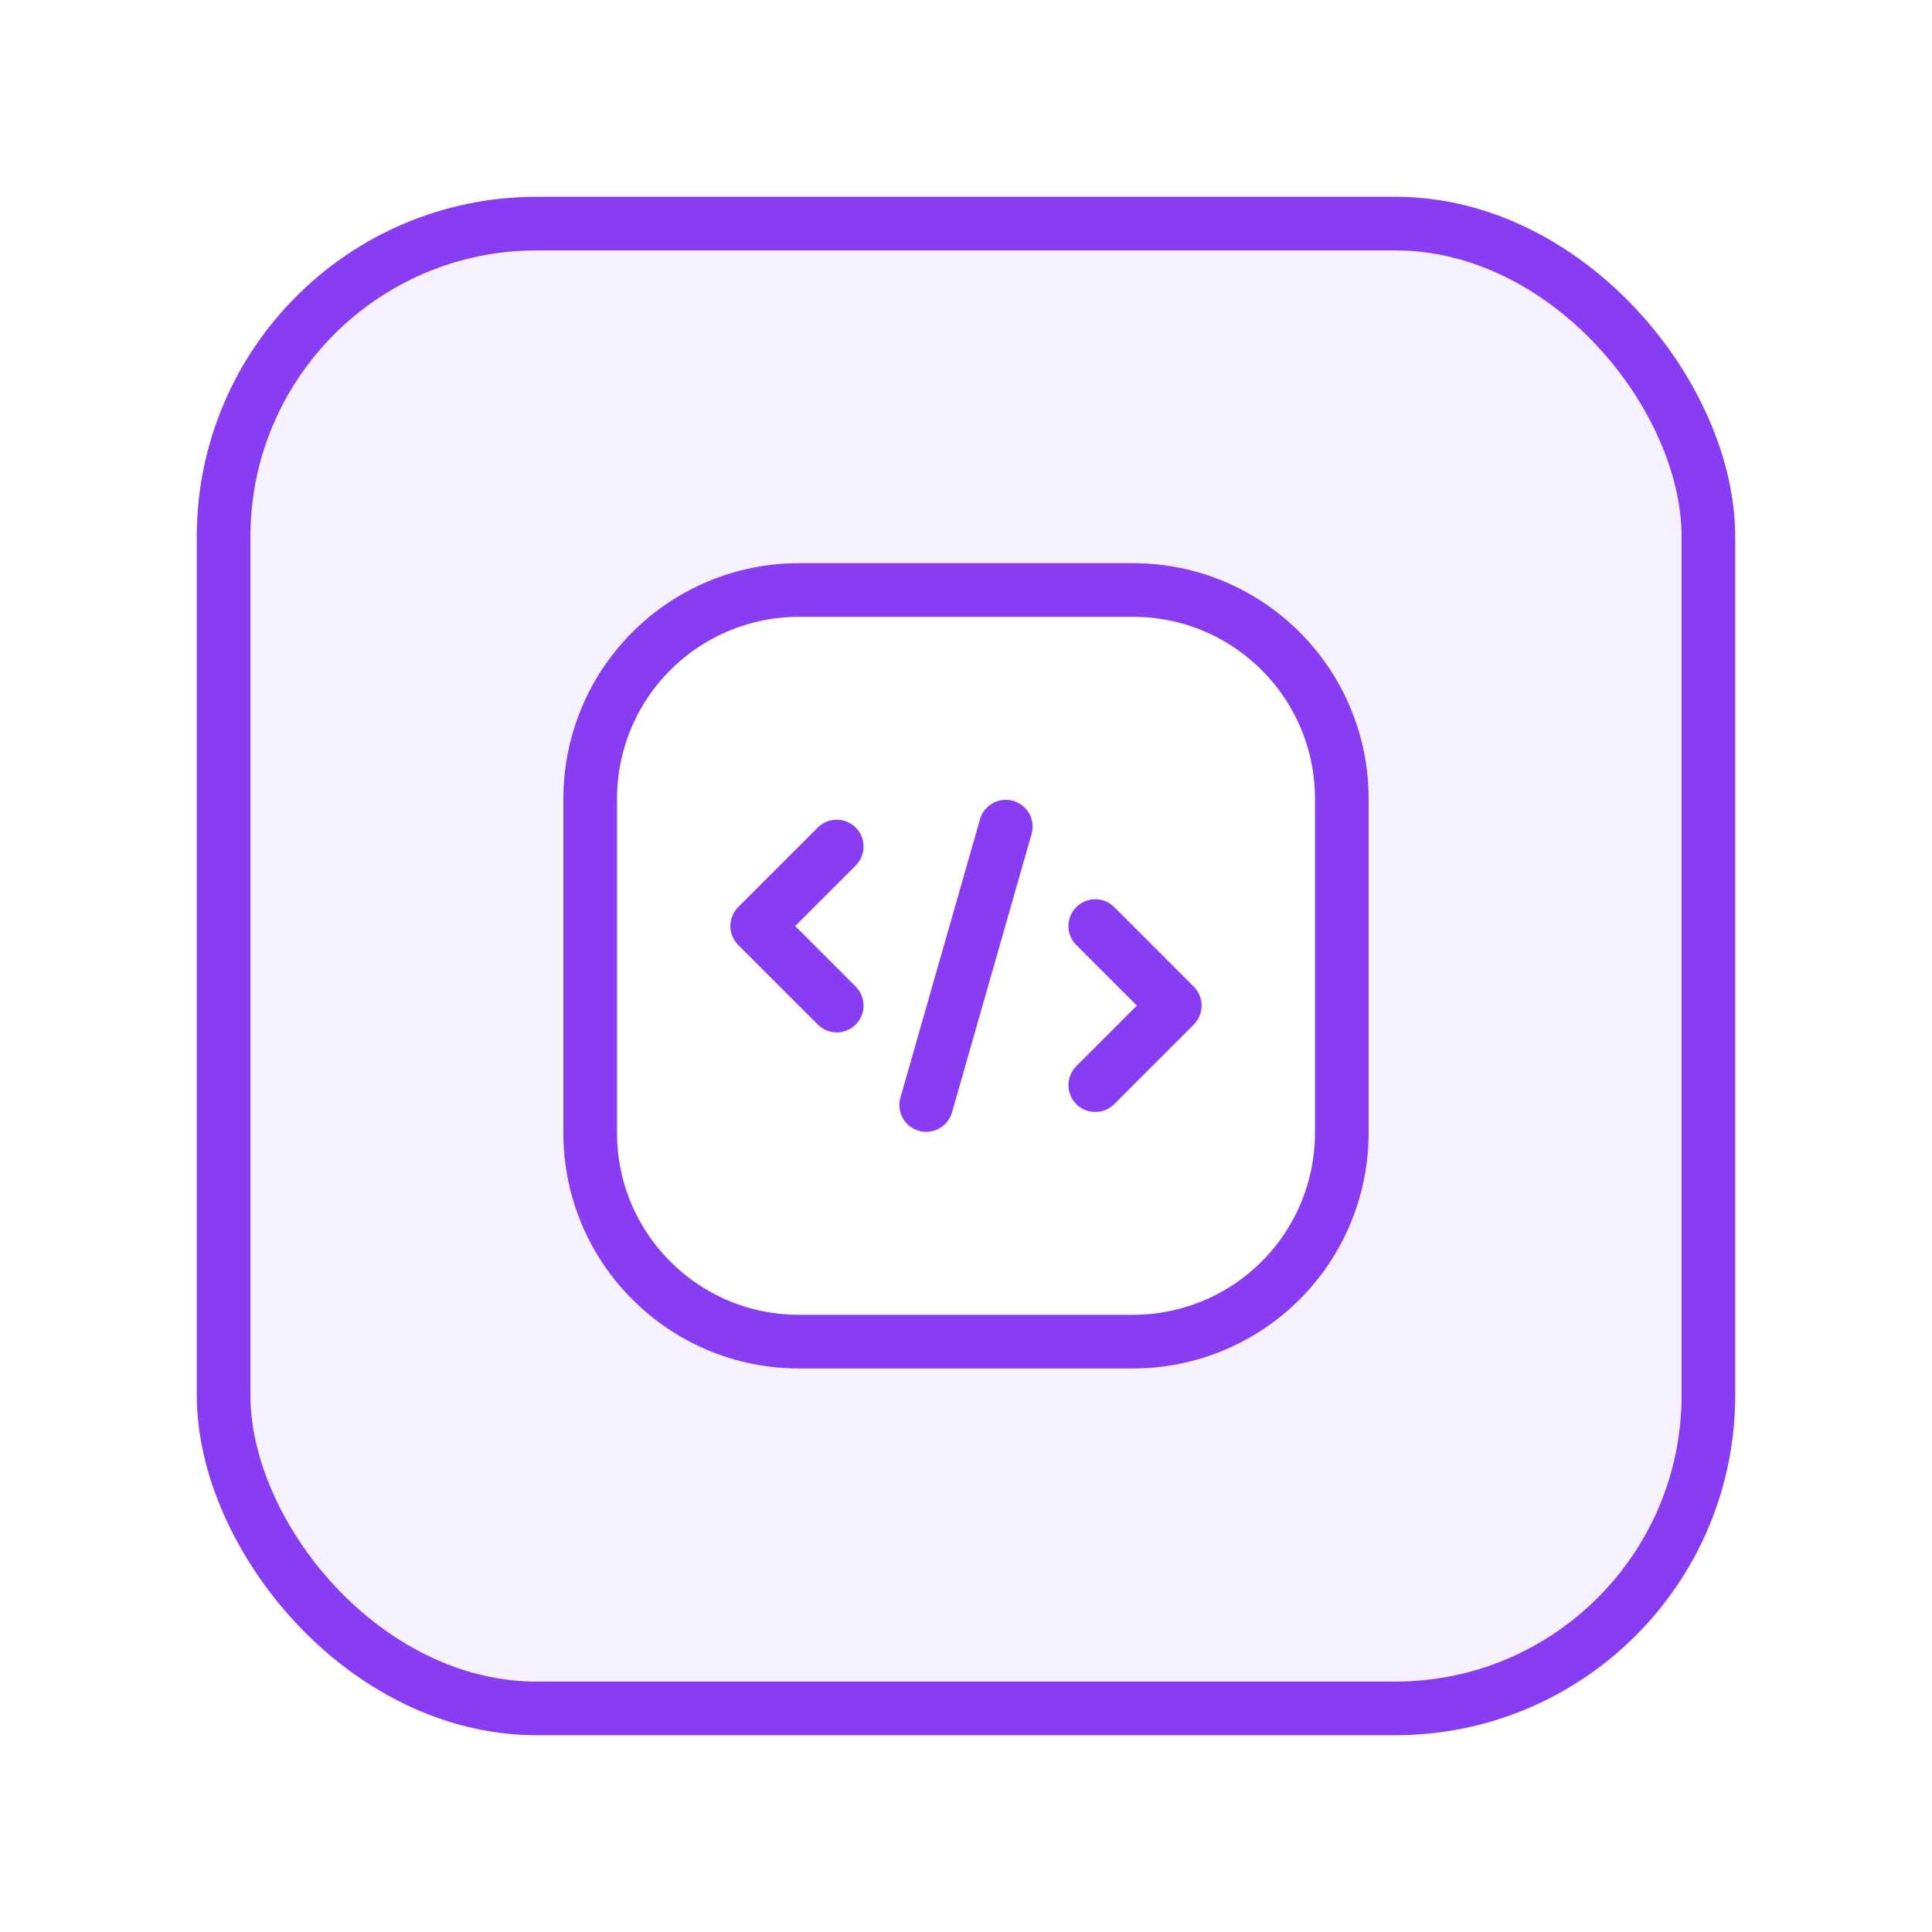
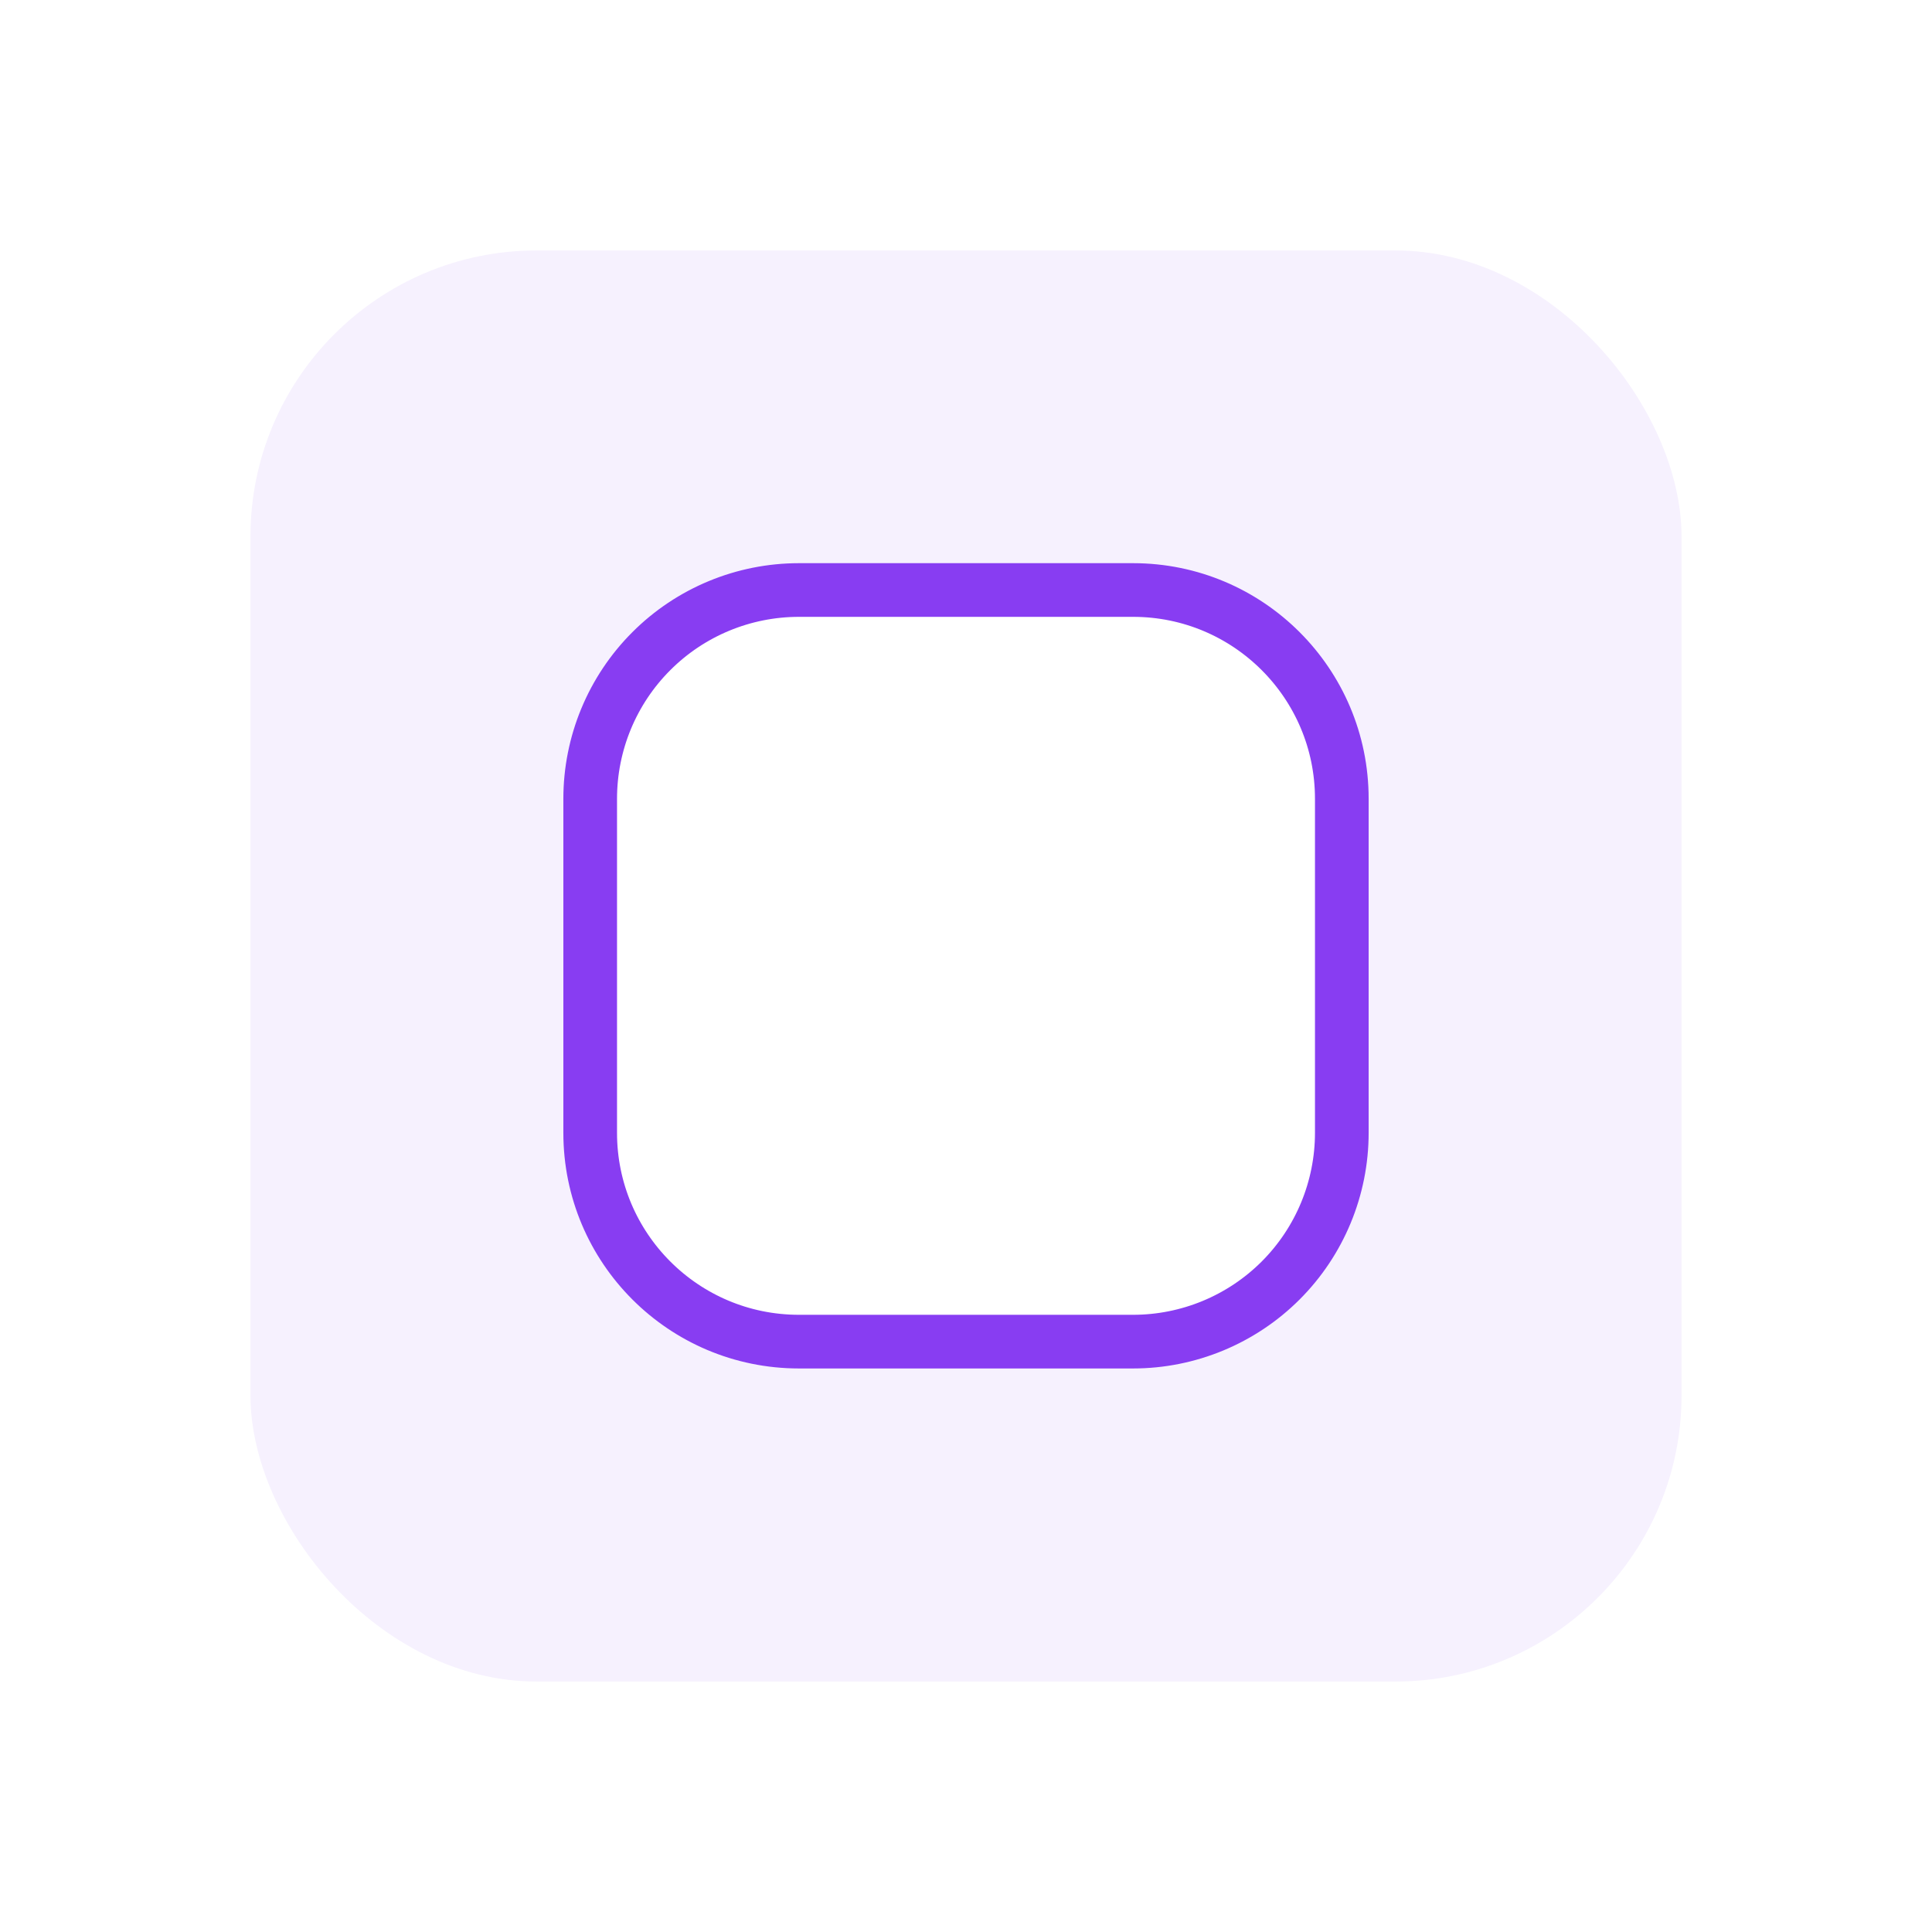
<svg xmlns="http://www.w3.org/2000/svg" width="54" height="54" viewBox="0 0 54 54" fill="none">
  <g filter="url(#filter0_d_2832_28199)">
    <rect x="7" y="3" width="40" height="40" rx="8" fill="#F6F1FE" />
-     <rect x="6.25" y="2.25" width="41.5" height="41.5" rx="8.75" stroke="#883DF2" stroke-width="1.5" />
    <path fill-rule="evenodd" clip-rule="evenodd" d="M22.331 12.491H31.669C34.892 12.491 37.504 15.103 37.504 18.326V27.663C37.504 29.211 36.889 30.696 35.795 31.79C34.701 32.884 33.216 33.499 31.669 33.499H22.331C19.108 33.499 16.496 30.887 16.496 27.663V18.326C16.496 16.779 17.11 15.294 18.205 14.2C19.299 13.105 20.784 12.491 22.331 12.491Z" fill="white" stroke="#883DF2" stroke-width="1.5" />
-     <path d="M28.112 19.105L25.888 26.886" stroke="#883DF2" stroke-width="1.5" stroke-linecap="round" stroke-linejoin="round" />
-     <path d="M23.387 24.106L21.164 21.883L23.387 19.661" stroke="#883DF2" stroke-width="1.5" stroke-linecap="round" stroke-linejoin="round" />
-     <path d="M30.613 26.33L32.836 24.107L30.613 21.884" stroke="#883DF2" stroke-width="1.5" stroke-linecap="round" stroke-linejoin="round" />
  </g>
  <defs>
    <filter id="filter0_d_2832_28199" x="0.5" y="0.5" width="53" height="53" filterUnits="userSpaceOnUse" color-interpolation-filters="sRGB">
      <feFlood flood-opacity="0" result="BackgroundImageFix" />
      <feColorMatrix in="SourceAlpha" type="matrix" values="0 0 0 0 0 0 0 0 0 0 0 0 0 0 0 0 0 0 127 0" result="hardAlpha" />
      <feMorphology radius="1" operator="erode" in="SourceAlpha" result="effect1_dropShadow_2832_28199" />
      <feOffset dy="4" />
      <feGaussianBlur stdDeviation="3" />
      <feComposite in2="hardAlpha" operator="out" />
      <feColorMatrix type="matrix" values="0 0 0 0 0.533 0 0 0 0 0.239 0 0 0 0 0.949 0 0 0 0.12 0" />
      <feBlend mode="normal" in2="BackgroundImageFix" result="effect1_dropShadow_2832_28199" />
      <feBlend mode="normal" in="SourceGraphic" in2="effect1_dropShadow_2832_28199" result="shape" />
    </filter>
  </defs>
</svg>